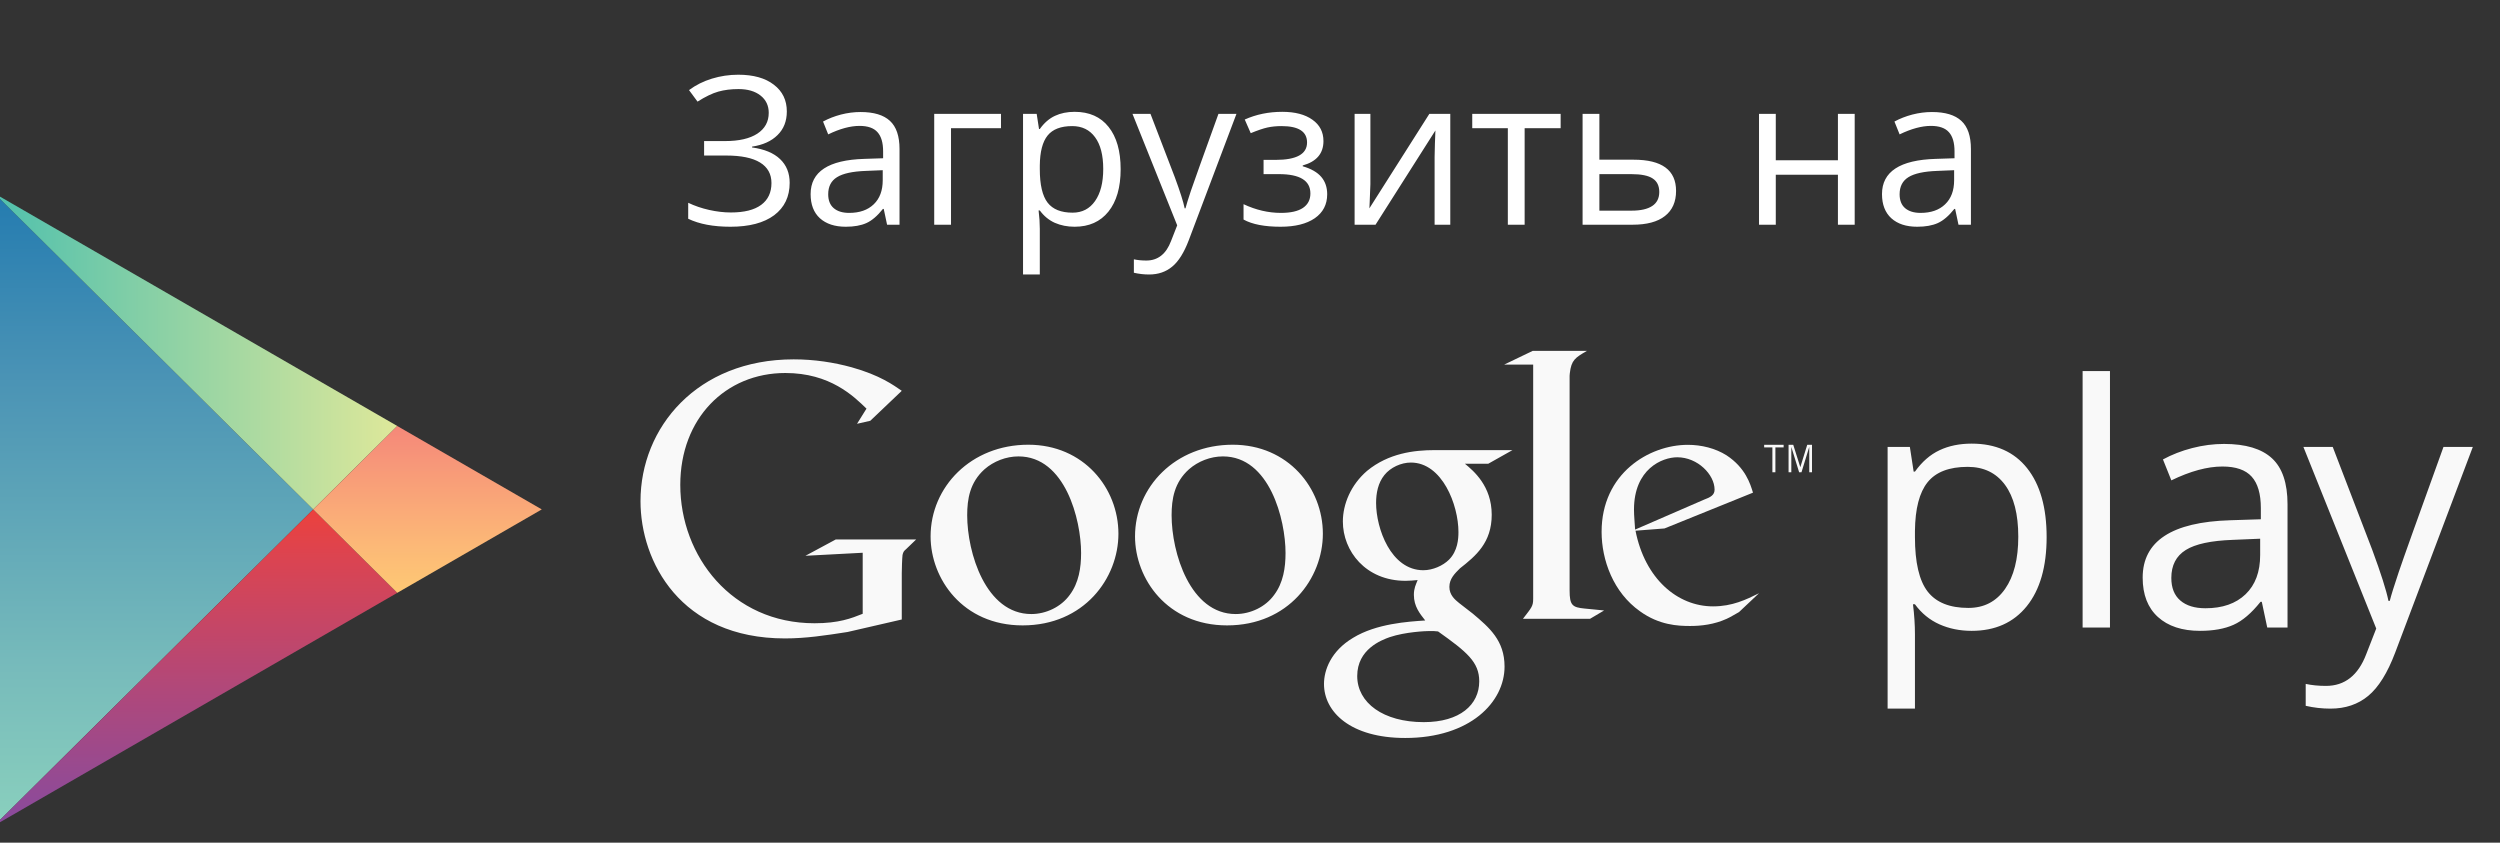
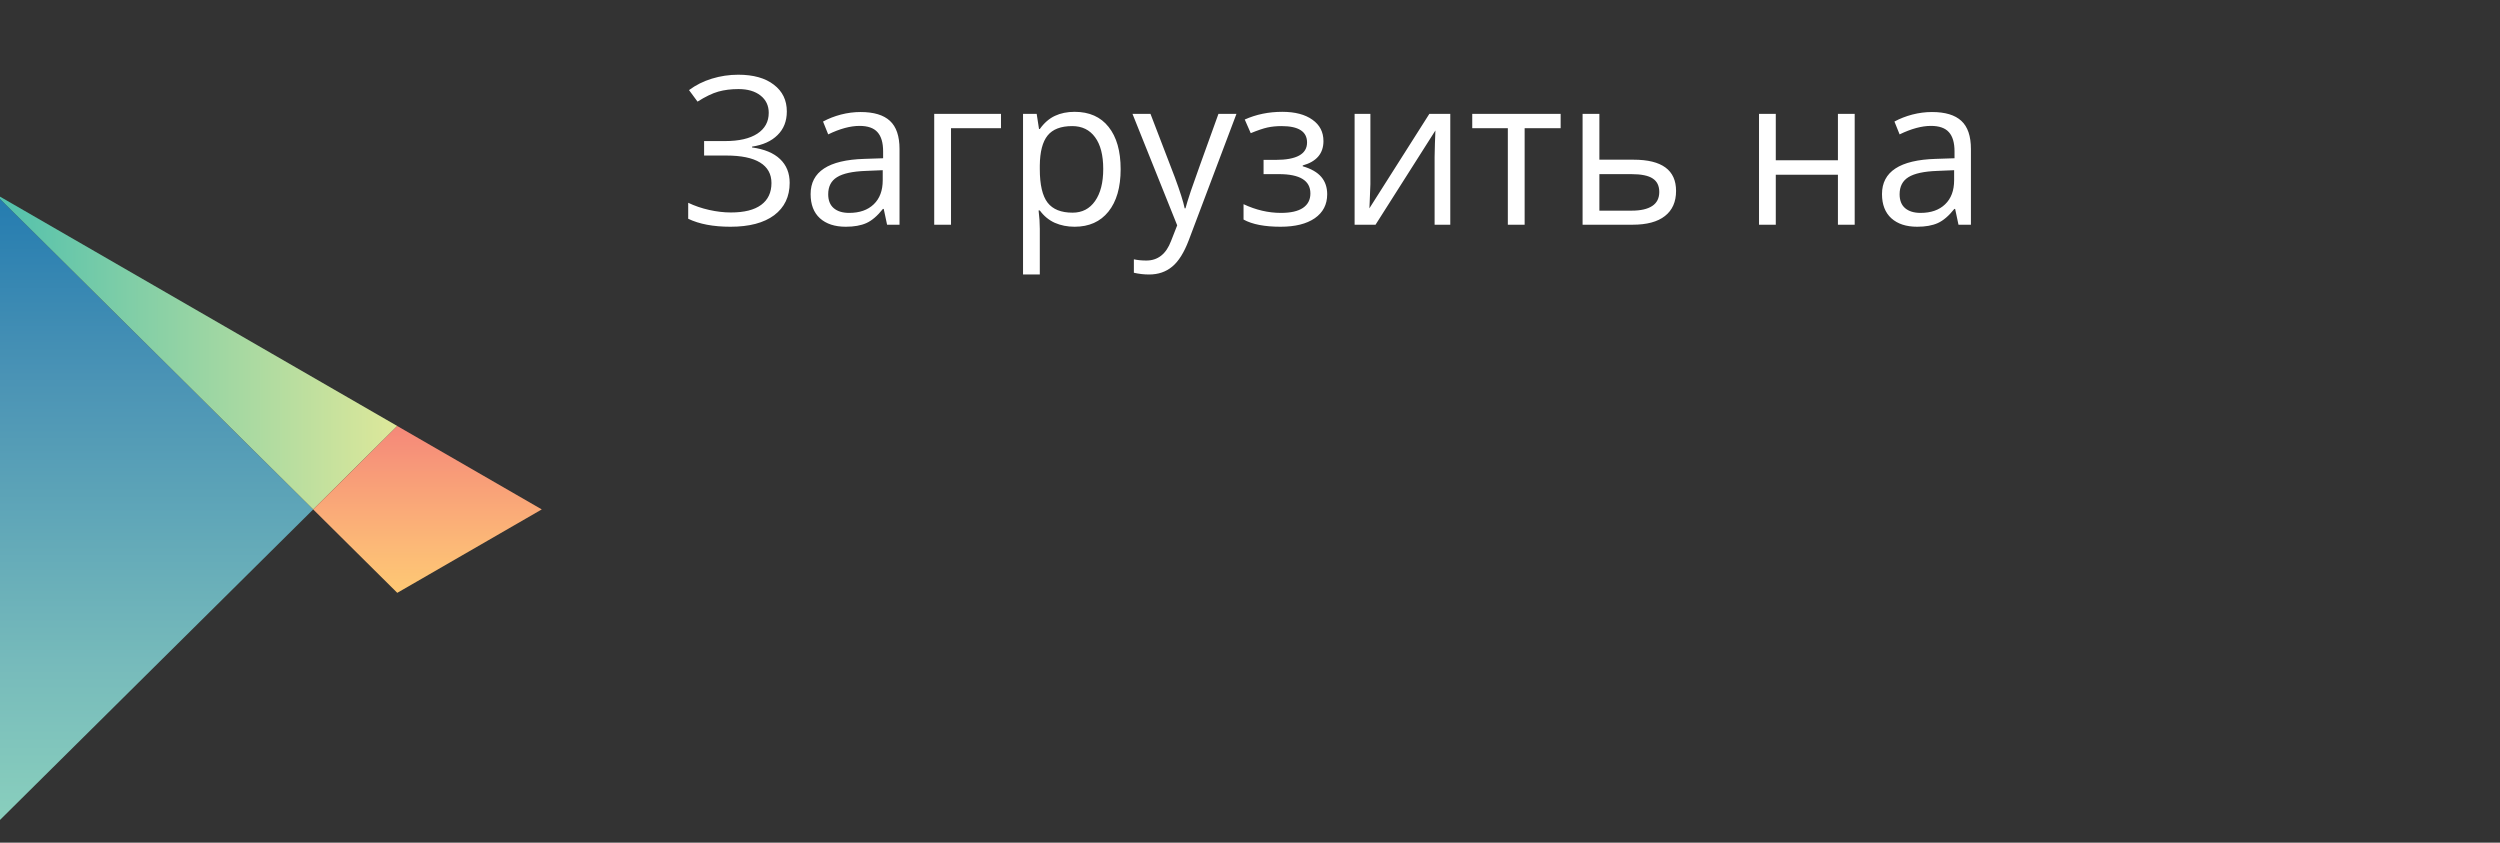
<svg xmlns="http://www.w3.org/2000/svg" width="89" height="30" viewBox="0 0 89 30" fill="none">
  <rect x="0" y="0" width="89" height="30" fill="#333333" stroke="none" />
  <path d="M0 7.08V29.19L11.149 18.136L0 7.08Z" fill="url(#paint0_linear)" />
  <path d="M14.144 15.166L9.643 12.568L0 7V7.08L11.149 18.136L14.144 15.166Z" fill="url(#paint1_linear)" />
-   <path d="M0 29.191V29.271L9.643 23.703L14.143 21.105L11.149 18.136L0 29.191Z" fill="url(#paint2_linear)" />
-   <path d="M14.143 15.166L11.149 18.135L14.143 21.105L19.287 18.135L14.143 15.166Z" fill="url(#paint3_linear)" />
-   <path d="M70.191 22.458C69.772 22.458 69.39 22.38 69.044 22.226C68.698 22.071 68.407 21.834 68.172 21.513H68.102C68.149 21.889 68.172 22.245 68.172 22.581V25.227H67.199V15.91H67.991L68.126 16.79H68.172C68.423 16.438 68.715 16.184 69.047 16.028C69.379 15.871 69.761 15.793 70.191 15.793C71.043 15.793 71.701 16.084 72.165 16.667C72.628 17.25 72.86 18.067 72.86 19.119C72.86 20.175 72.624 20.996 72.153 21.581C71.682 22.165 71.028 22.458 70.191 22.458ZM70.05 16.62C69.393 16.62 68.918 16.802 68.624 17.166C68.331 17.529 68.18 18.108 68.172 18.902V19.119C68.172 20.023 68.323 20.669 68.624 21.059C68.926 21.448 69.409 21.642 70.073 21.642C70.629 21.642 71.064 21.418 71.379 20.968C71.694 20.518 71.851 19.898 71.851 19.108C71.851 18.306 71.694 17.691 71.379 17.262C71.064 16.834 70.621 16.62 70.05 16.62ZM75.115 22.34H74.141V13.211H75.115V22.34ZM80.714 22.34L80.52 21.425H80.474C80.153 21.828 79.833 22.101 79.514 22.243C79.196 22.386 78.798 22.458 78.321 22.458C77.683 22.458 77.184 22.293 76.822 21.965C76.46 21.636 76.279 21.169 76.279 20.563C76.279 19.265 77.317 18.584 79.394 18.521L80.486 18.486V18.087C80.486 17.582 80.377 17.209 80.16 16.969C79.943 16.728 79.595 16.608 79.119 16.608C78.582 16.608 77.976 16.773 77.3 17.101L77.001 16.356C77.318 16.184 77.664 16.049 78.042 15.951C78.42 15.853 78.798 15.804 79.177 15.804C79.944 15.804 80.512 15.974 80.882 16.315C81.251 16.655 81.436 17.201 81.436 17.952V22.34H80.714V22.34H80.714ZM78.514 21.654C79.12 21.654 79.596 21.488 79.943 21.155C80.288 20.823 80.462 20.358 80.462 19.759V19.178L79.488 19.219C78.713 19.247 78.155 19.366 77.813 19.58C77.471 19.793 77.299 20.125 77.299 20.575C77.299 20.927 77.406 21.195 77.619 21.378C77.833 21.562 78.131 21.654 78.514 21.654ZM82.001 15.91H83.045L84.453 19.577C84.762 20.414 84.954 21.018 85.029 21.39H85.076C85.126 21.19 85.233 20.849 85.395 20.366C85.557 19.883 86.089 18.398 86.988 15.91H88.033L85.269 23.232C84.995 23.956 84.676 24.469 84.309 24.773C83.944 25.076 83.495 25.227 82.964 25.227C82.666 25.227 82.373 25.194 82.083 25.127V24.347C82.298 24.394 82.539 24.418 82.805 24.418C83.474 24.418 83.951 24.042 84.237 23.291L84.594 22.376L82.001 15.91ZM52.15 16.508C52.459 16.764 53.105 17.301 53.105 18.324C53.105 19.318 52.54 19.79 51.975 20.233C51.8 20.408 51.598 20.597 51.598 20.893C51.598 21.188 51.8 21.35 51.948 21.471L52.433 21.847C53.024 22.345 53.562 22.802 53.562 23.73C53.562 24.995 52.338 26.272 50.025 26.272C48.075 26.272 47.134 25.344 47.134 24.348C47.134 23.864 47.375 23.179 48.169 22.707C49.002 22.197 50.133 22.13 50.738 22.089C50.549 21.847 50.334 21.591 50.334 21.175C50.334 20.947 50.402 20.812 50.469 20.65C50.32 20.663 50.173 20.677 50.038 20.677C48.613 20.677 47.806 19.614 47.806 18.566C47.806 17.947 48.089 17.261 48.666 16.764C49.433 16.132 50.348 16.024 51.075 16.024H53.844L52.984 16.508H52.15V16.508H52.15ZM51.195 22.479C51.087 22.465 51.02 22.465 50.886 22.465C50.765 22.465 50.038 22.493 49.474 22.682C49.178 22.788 48.317 23.111 48.317 24.067C48.317 25.021 49.245 25.708 50.684 25.708C51.975 25.708 52.661 25.088 52.661 24.255C52.661 23.567 52.218 23.206 51.195 22.479ZM51.585 19.924C51.894 19.614 51.921 19.184 51.921 18.942C51.921 17.974 51.343 16.467 50.227 16.467C49.877 16.467 49.5 16.642 49.285 16.911C49.057 17.194 48.989 17.556 48.989 17.907C48.989 18.807 49.513 20.3 50.671 20.3C51.007 20.3 51.369 20.139 51.585 19.924ZM43.683 22.264C41.548 22.264 40.407 20.599 40.407 19.095C40.407 17.336 41.844 15.832 43.885 15.832C45.858 15.832 47.094 17.376 47.094 19.001C47.094 20.585 45.873 22.264 43.683 22.264ZM45.361 21.177C45.684 20.747 45.765 20.21 45.765 19.686C45.765 18.504 45.201 16.248 43.536 16.248C43.093 16.248 42.65 16.423 42.328 16.706C41.804 17.175 41.709 17.766 41.709 18.344C41.709 19.672 42.367 21.86 43.992 21.86C44.516 21.86 45.053 21.606 45.361 21.177ZM36.405 22.264C34.27 22.264 33.129 20.599 33.129 19.095C33.129 17.336 34.566 15.832 36.607 15.832C38.58 15.832 39.816 17.376 39.816 19.001C39.816 20.585 38.594 22.264 36.405 22.264ZM38.084 21.177C38.406 20.747 38.487 20.21 38.487 19.686C38.487 18.504 37.923 16.248 36.258 16.248C35.815 16.248 35.371 16.423 35.049 16.706C34.526 17.175 34.432 17.766 34.432 18.344C34.432 19.672 35.089 21.86 36.715 21.86C37.239 21.86 37.775 21.606 38.084 21.177ZM32.103 22.054L30.172 22.499C29.389 22.621 28.687 22.728 27.945 22.728C24.219 22.728 22.802 19.988 22.802 17.841C22.802 15.222 24.813 12.793 28.256 12.793C28.985 12.793 29.686 12.901 30.321 13.076C31.333 13.36 31.806 13.71 32.103 13.913L30.982 14.98L30.51 15.087L30.847 14.547C30.388 14.102 29.551 13.279 27.958 13.279C25.825 13.279 24.218 14.899 24.218 17.262C24.218 19.799 26.055 22.188 28.997 22.188C29.862 22.188 30.306 22.013 30.712 21.851V19.678L28.674 19.786L29.753 19.205H32.615L32.265 19.542C32.169 19.623 32.156 19.651 32.13 19.758C32.115 19.879 32.103 20.271 32.103 20.406V22.054H32.103V22.054Z" fill="#F9F9F9" />
-   <path d="M56.417 21.665C55.971 21.624 55.878 21.544 55.878 21.017V13.376C55.881 13.347 55.883 13.317 55.885 13.289C55.94 12.817 56.075 12.736 56.493 12.492H54.562L53.55 12.979H54.582V12.985L54.581 12.98V21.314C54.581 21.583 54.528 21.624 54.217 22.029H56.606L57.106 21.733C56.877 21.705 56.647 21.692 56.417 21.665ZM61.91 21.789C61.763 21.869 61.616 21.964 61.469 22.03C61.026 22.231 60.57 22.285 60.167 22.285C59.739 22.285 59.068 22.257 58.384 21.762C57.433 21.091 57.017 19.938 57.017 18.933C57.017 16.855 58.706 15.836 60.087 15.836C60.57 15.836 61.067 15.957 61.469 16.212C62.139 16.654 62.313 17.23 62.406 17.539L59.256 18.813L58.224 18.893C58.558 20.596 59.711 21.587 60.985 21.587C61.669 21.587 62.165 21.346 62.621 21.119L61.91 21.789ZM60.651 17.793C60.905 17.7 61.039 17.619 61.039 17.431C61.039 16.896 60.436 16.279 59.711 16.279C59.174 16.279 58.17 16.694 58.17 18.142C58.17 18.37 58.197 18.611 58.21 18.853L60.651 17.793ZM63.204 15.928V16.813H63.097V15.928H62.804V15.836H63.497V15.928H63.204ZM64.41 16.813V15.92H64.406L64.133 16.813H64.049L63.774 15.92H63.771V16.813H63.673V15.836H63.84L64.089 16.626H64.093L64.337 15.836H64.507V16.813H64.41Z" fill="#F9F9F9" />
+   <path d="M14.143 15.166L11.149 18.135L14.143 21.105L19.287 18.135Z" fill="url(#paint3_linear)" />
  <path d="M28.011 3.967C28.011 4.313 27.901 4.593 27.68 4.809C27.462 5.026 27.159 5.162 26.773 5.22V5.249C27.212 5.309 27.544 5.447 27.77 5.663C27.998 5.879 28.112 6.161 28.112 6.509C28.112 7.001 27.928 7.385 27.561 7.662C27.194 7.935 26.675 8.072 26.006 8.072C25.393 8.072 24.892 7.977 24.5 7.788V7.219C24.731 7.329 24.979 7.414 25.246 7.474C25.515 7.534 25.773 7.564 26.02 7.564C26.495 7.564 26.854 7.474 27.097 7.294C27.341 7.114 27.464 6.855 27.464 6.516C27.464 6.195 27.328 5.951 27.057 5.785C26.788 5.62 26.386 5.537 25.851 5.537H25.066V5.022H25.818C26.31 5.022 26.691 4.934 26.96 4.759C27.231 4.581 27.367 4.334 27.367 4.017C27.367 3.76 27.27 3.555 27.075 3.401C26.881 3.248 26.619 3.171 26.29 3.171C26.026 3.171 25.787 3.201 25.573 3.261C25.36 3.321 25.113 3.44 24.832 3.618L24.529 3.207C24.772 3.027 25.043 2.891 25.343 2.8C25.645 2.707 25.959 2.66 26.283 2.66C26.823 2.66 27.245 2.779 27.55 3.016C27.858 3.251 28.011 3.568 28.011 3.967ZM31.58 8L31.461 7.438H31.432C31.235 7.686 31.039 7.854 30.842 7.942C30.647 8.029 30.404 8.072 30.111 8.072C29.719 8.072 29.412 7.971 29.189 7.77C28.968 7.568 28.858 7.281 28.858 6.909C28.858 6.112 29.495 5.694 30.77 5.656L31.439 5.634V5.389C31.439 5.08 31.372 4.852 31.238 4.705C31.106 4.556 30.893 4.482 30.6 4.482C30.271 4.482 29.899 4.583 29.484 4.784L29.3 4.327C29.495 4.221 29.707 4.139 29.938 4.078C30.171 4.018 30.404 3.988 30.636 3.988C31.107 3.988 31.455 4.093 31.681 4.302C31.909 4.511 32.023 4.846 32.023 5.306V8H31.58ZM30.23 7.579C30.602 7.579 30.893 7.477 31.105 7.273C31.318 7.069 31.425 6.783 31.425 6.416V6.059L30.827 6.084C30.352 6.101 30.009 6.175 29.797 6.308C29.588 6.437 29.484 6.64 29.484 6.916C29.484 7.132 29.549 7.297 29.679 7.409C29.811 7.522 29.994 7.579 30.23 7.579ZM35.635 4.565H33.856V8H33.258V4.053H35.635V4.565ZM38.256 8.072C37.999 8.072 37.764 8.025 37.55 7.932C37.339 7.836 37.161 7.689 37.017 7.492H36.974C37.003 7.723 37.017 7.941 37.017 8.148V9.772H36.42V4.053H36.906L36.989 4.593H37.017C37.171 4.377 37.35 4.221 37.554 4.125C37.758 4.029 37.992 3.981 38.256 3.981C38.779 3.981 39.183 4.16 39.466 4.518C39.752 4.876 39.895 5.377 39.895 6.023C39.895 6.671 39.749 7.175 39.459 7.535C39.171 7.893 38.77 8.072 38.256 8.072ZM38.17 4.489C37.767 4.489 37.475 4.601 37.295 4.824C37.115 5.047 37.022 5.402 37.017 5.89V6.023C37.017 6.578 37.11 6.975 37.295 7.215C37.48 7.453 37.776 7.571 38.184 7.571C38.525 7.571 38.791 7.433 38.984 7.157C39.178 6.881 39.275 6.501 39.275 6.016C39.275 5.524 39.178 5.147 38.984 4.885C38.791 4.621 38.52 4.489 38.17 4.489ZM40.316 4.053H40.957L41.821 6.304C42.011 6.818 42.129 7.189 42.174 7.417H42.203C42.234 7.294 42.299 7.085 42.397 6.79C42.498 6.492 42.825 5.58 43.377 4.053H44.018L42.322 8.547C42.154 8.991 41.957 9.306 41.731 9.491C41.508 9.678 41.233 9.772 40.907 9.772C40.724 9.772 40.544 9.751 40.366 9.71V9.232C40.498 9.26 40.646 9.275 40.809 9.275C41.22 9.275 41.513 9.044 41.688 8.583L41.908 8.022L40.316 4.053ZM45.411 5.692C46.158 5.692 46.531 5.485 46.531 5.072C46.531 4.683 46.229 4.489 45.624 4.489C45.439 4.489 45.271 4.506 45.12 4.539C44.968 4.573 44.77 4.64 44.526 4.741L44.313 4.255C44.721 4.072 45.166 3.981 45.649 3.981C46.103 3.981 46.461 4.075 46.722 4.262C46.984 4.447 47.115 4.7 47.115 5.022C47.115 5.464 46.869 5.753 46.377 5.89V5.919C46.679 6.007 46.9 6.135 47.039 6.3C47.178 6.464 47.248 6.669 47.248 6.916C47.248 7.281 47.1 7.565 46.805 7.77C46.512 7.971 46.106 8.072 45.588 8.072C45.019 8.072 44.58 7.987 44.27 7.816V7.269C44.709 7.475 45.153 7.579 45.602 7.579C45.948 7.579 46.208 7.52 46.384 7.402C46.561 7.282 46.65 7.111 46.65 6.887C46.65 6.429 46.277 6.199 45.53 6.199H44.983V5.692H45.411ZM48.786 4.053V6.556L48.76 7.211L48.75 7.417L50.885 4.053H51.63V8H51.072V5.587L51.083 5.112L51.101 4.644L48.969 8H48.224V4.053H48.786ZM55.559 4.565H54.277V8H53.679V4.565H52.412V4.053H55.559V4.565ZM56.938 5.685H58.155C59.164 5.685 59.668 6.055 59.668 6.797C59.668 7.186 59.536 7.484 59.272 7.69C59.01 7.897 58.626 8 58.119 8H56.34V4.053H56.938V5.685ZM56.938 6.199V7.499H58.091C58.407 7.499 58.65 7.444 58.818 7.334C58.986 7.223 59.07 7.057 59.07 6.833C59.07 6.615 58.992 6.455 58.836 6.354C58.682 6.251 58.428 6.199 58.073 6.199H56.938ZM63.218 4.053V5.706H65.43V4.053H66.027V8H65.43V6.221H63.218V8H62.621V4.053H63.218ZM69.722 8L69.603 7.438H69.574C69.377 7.686 69.18 7.854 68.984 7.942C68.789 8.029 68.546 8.072 68.253 8.072C67.861 8.072 67.554 7.971 67.331 7.77C67.11 7.568 66.999 7.281 66.999 6.909C66.999 6.112 67.637 5.694 68.912 5.656L69.581 5.634V5.389C69.581 5.08 69.514 4.852 69.38 4.705C69.248 4.556 69.035 4.482 68.742 4.482C68.413 4.482 68.041 4.583 67.626 4.784L67.442 4.327C67.637 4.221 67.849 4.139 68.08 4.078C68.313 4.018 68.546 3.988 68.778 3.988C69.249 3.988 69.597 4.093 69.823 4.302C70.051 4.511 70.165 4.846 70.165 5.306V8H69.722ZM68.371 7.579C68.744 7.579 69.035 7.477 69.246 7.273C69.46 7.069 69.567 6.783 69.567 6.416V6.059L68.969 6.084C68.494 6.101 68.151 6.175 67.939 6.308C67.731 6.437 67.626 6.64 67.626 6.916C67.626 7.132 67.691 7.297 67.82 7.409C67.953 7.522 68.136 7.579 68.371 7.579Z" fill="white" />
  <defs>
    <linearGradient id="paint0_linear" x1="5.575" y1="7.08" x2="5.575" y2="29.19" gradientUnits="userSpaceOnUse">
      <stop stop-color="#257CB0" />
      <stop offset="0.286" stop-color="#4A93B5" />
      <stop offset="0.767" stop-color="#78BCBB" />
      <stop offset="1" stop-color="#89CFBD" />
    </linearGradient>
    <linearGradient id="paint1_linear" x1="0" y1="12.568" x2="14.144" y2="12.568" gradientUnits="userSpaceOnUse">
      <stop stop-color="#52C1AD" />
      <stop offset="1" stop-color="#DEE89A" />
    </linearGradient>
    <linearGradient id="paint2_linear" x1="7.072" y1="18.136" x2="7.072" y2="29.271" gradientUnits="userSpaceOnUse">
      <stop stop-color="#EC413D" />
      <stop offset="0.167" stop-color="#DA4452" />
      <stop offset="0.575" stop-color="#B0487A" />
      <stop offset="0.862" stop-color="#954A92" />
      <stop offset="1" stop-color="#8A4A9D" />
    </linearGradient>
    <linearGradient id="paint3_linear" x1="15.218" y1="15.166" x2="15.218" y2="21.104" gradientUnits="userSpaceOnUse">
      <stop stop-color="#F58879" />
      <stop offset="0.119" stop-color="#F69079" />
      <stop offset="0.713" stop-color="#FCB877" />
      <stop offset="1" stop-color="#FEC874" />
    </linearGradient>
  </defs>
</svg>